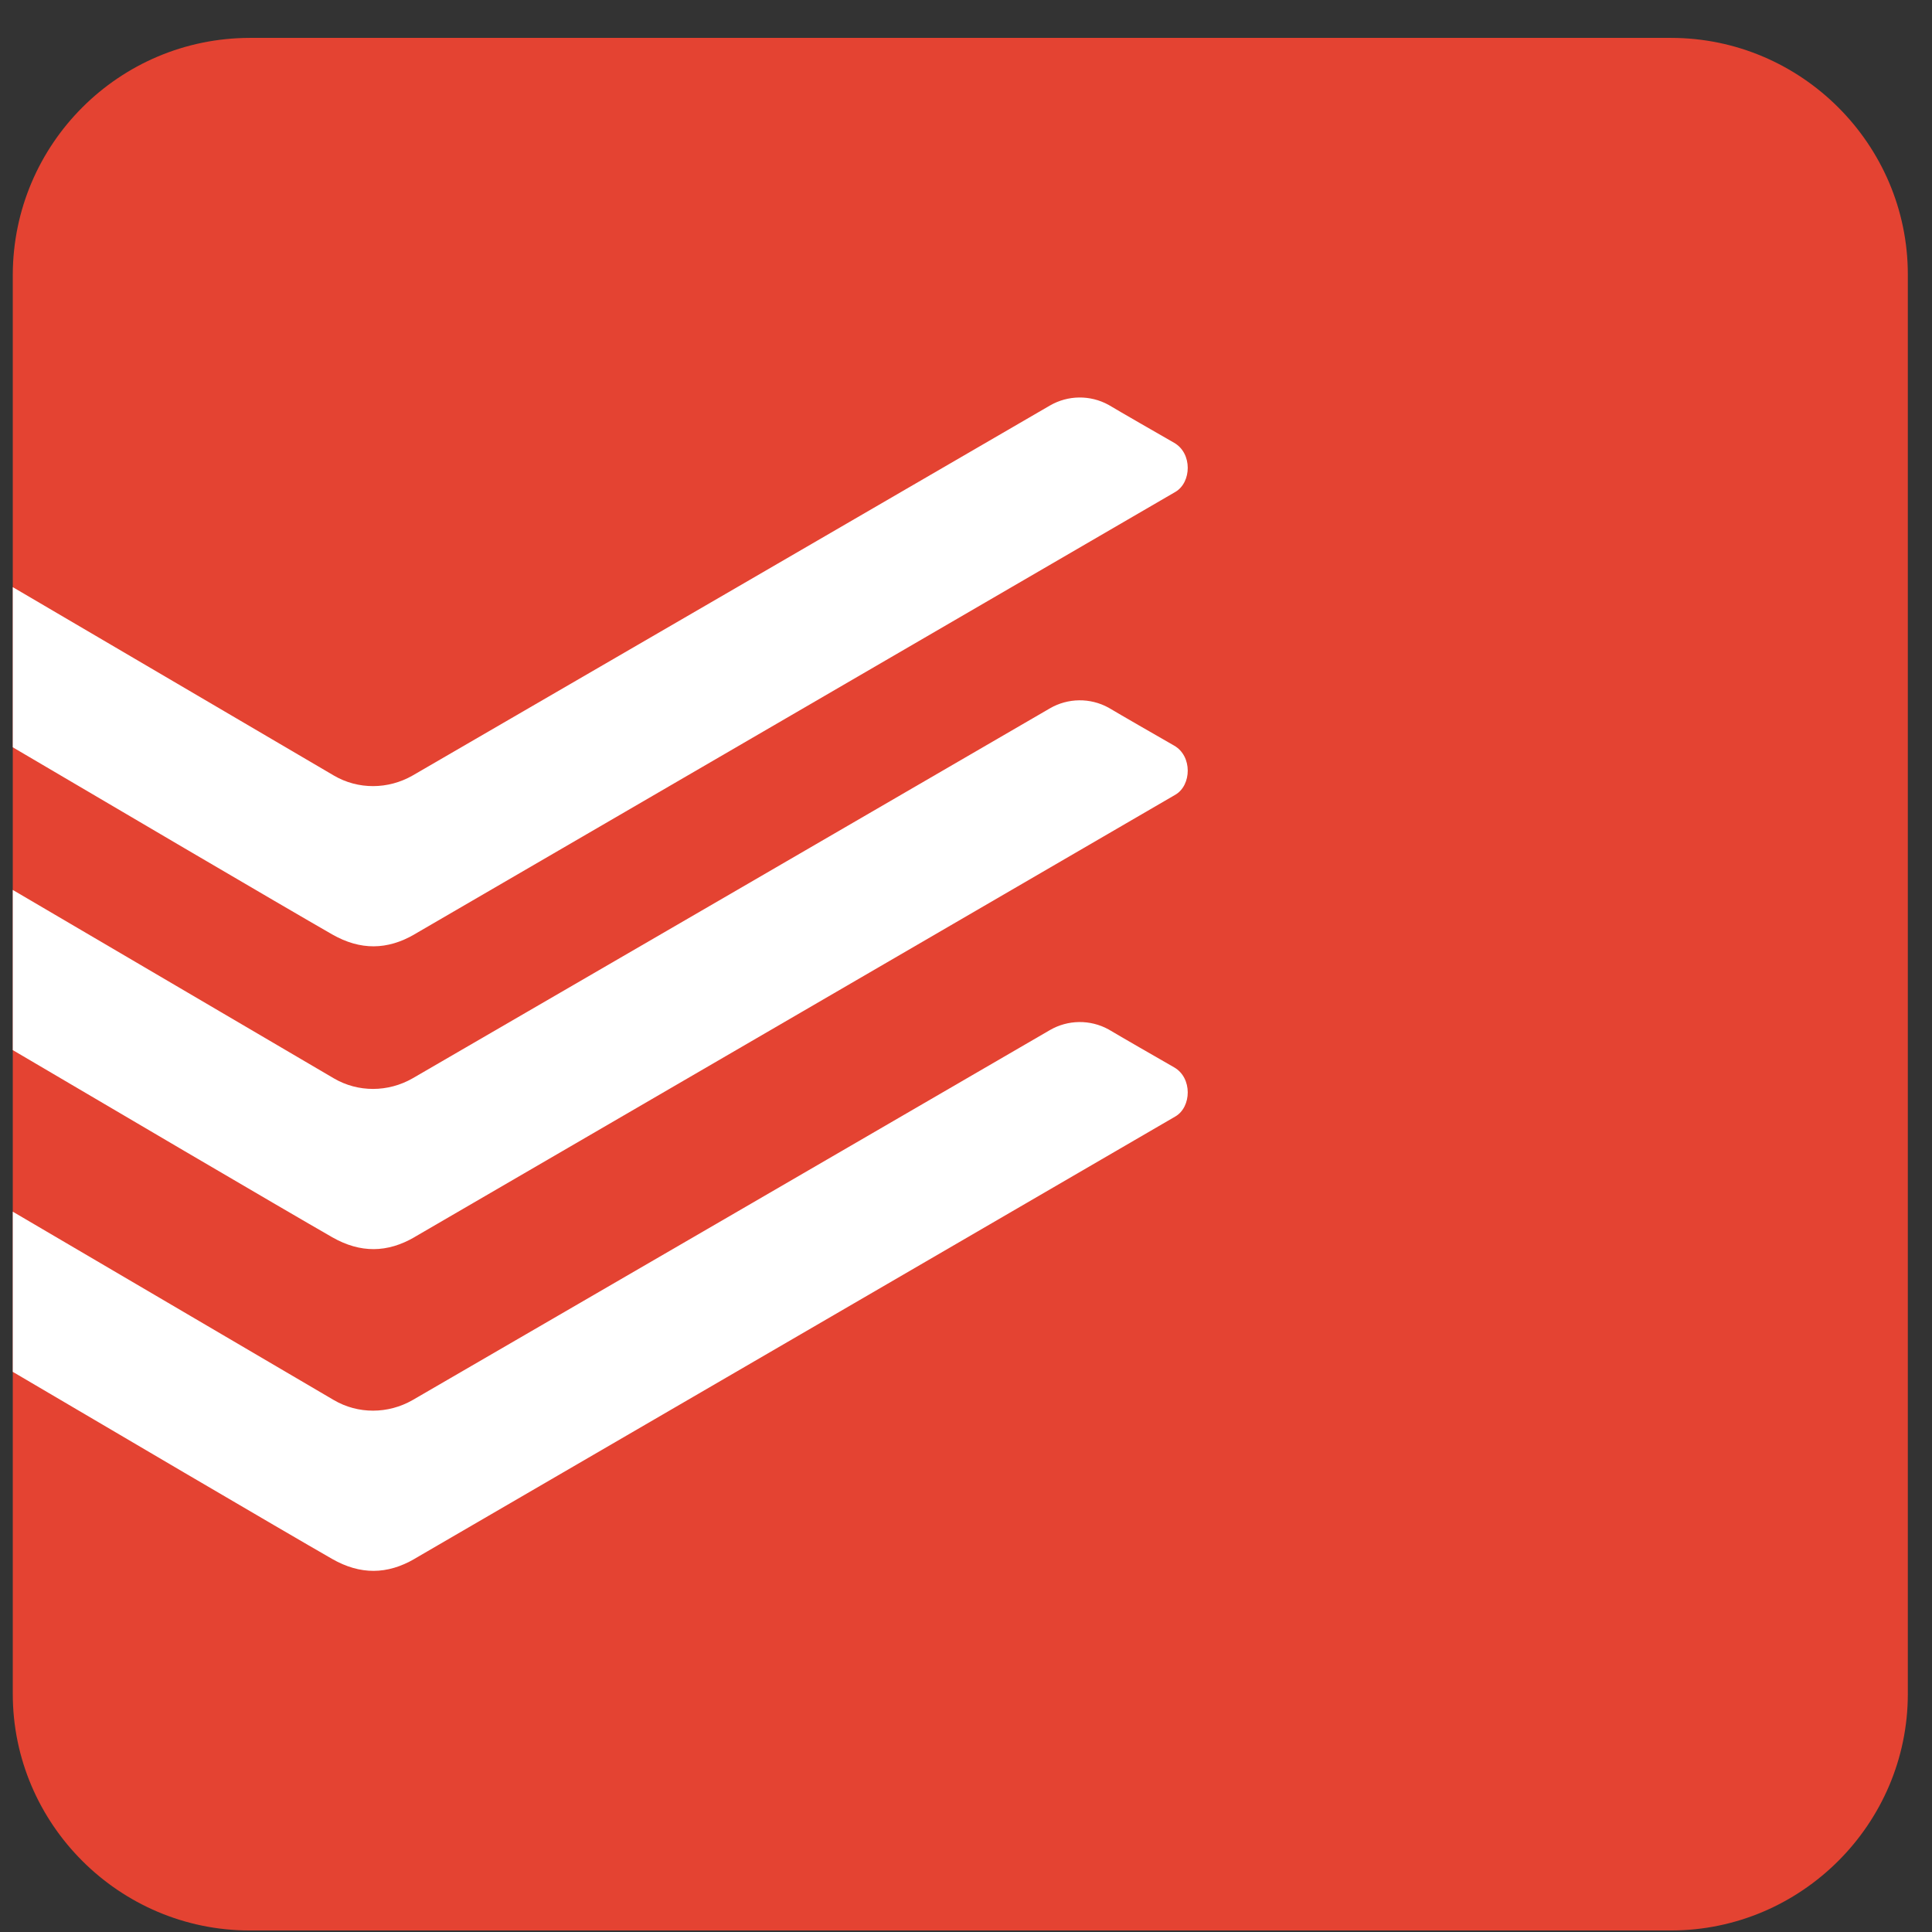
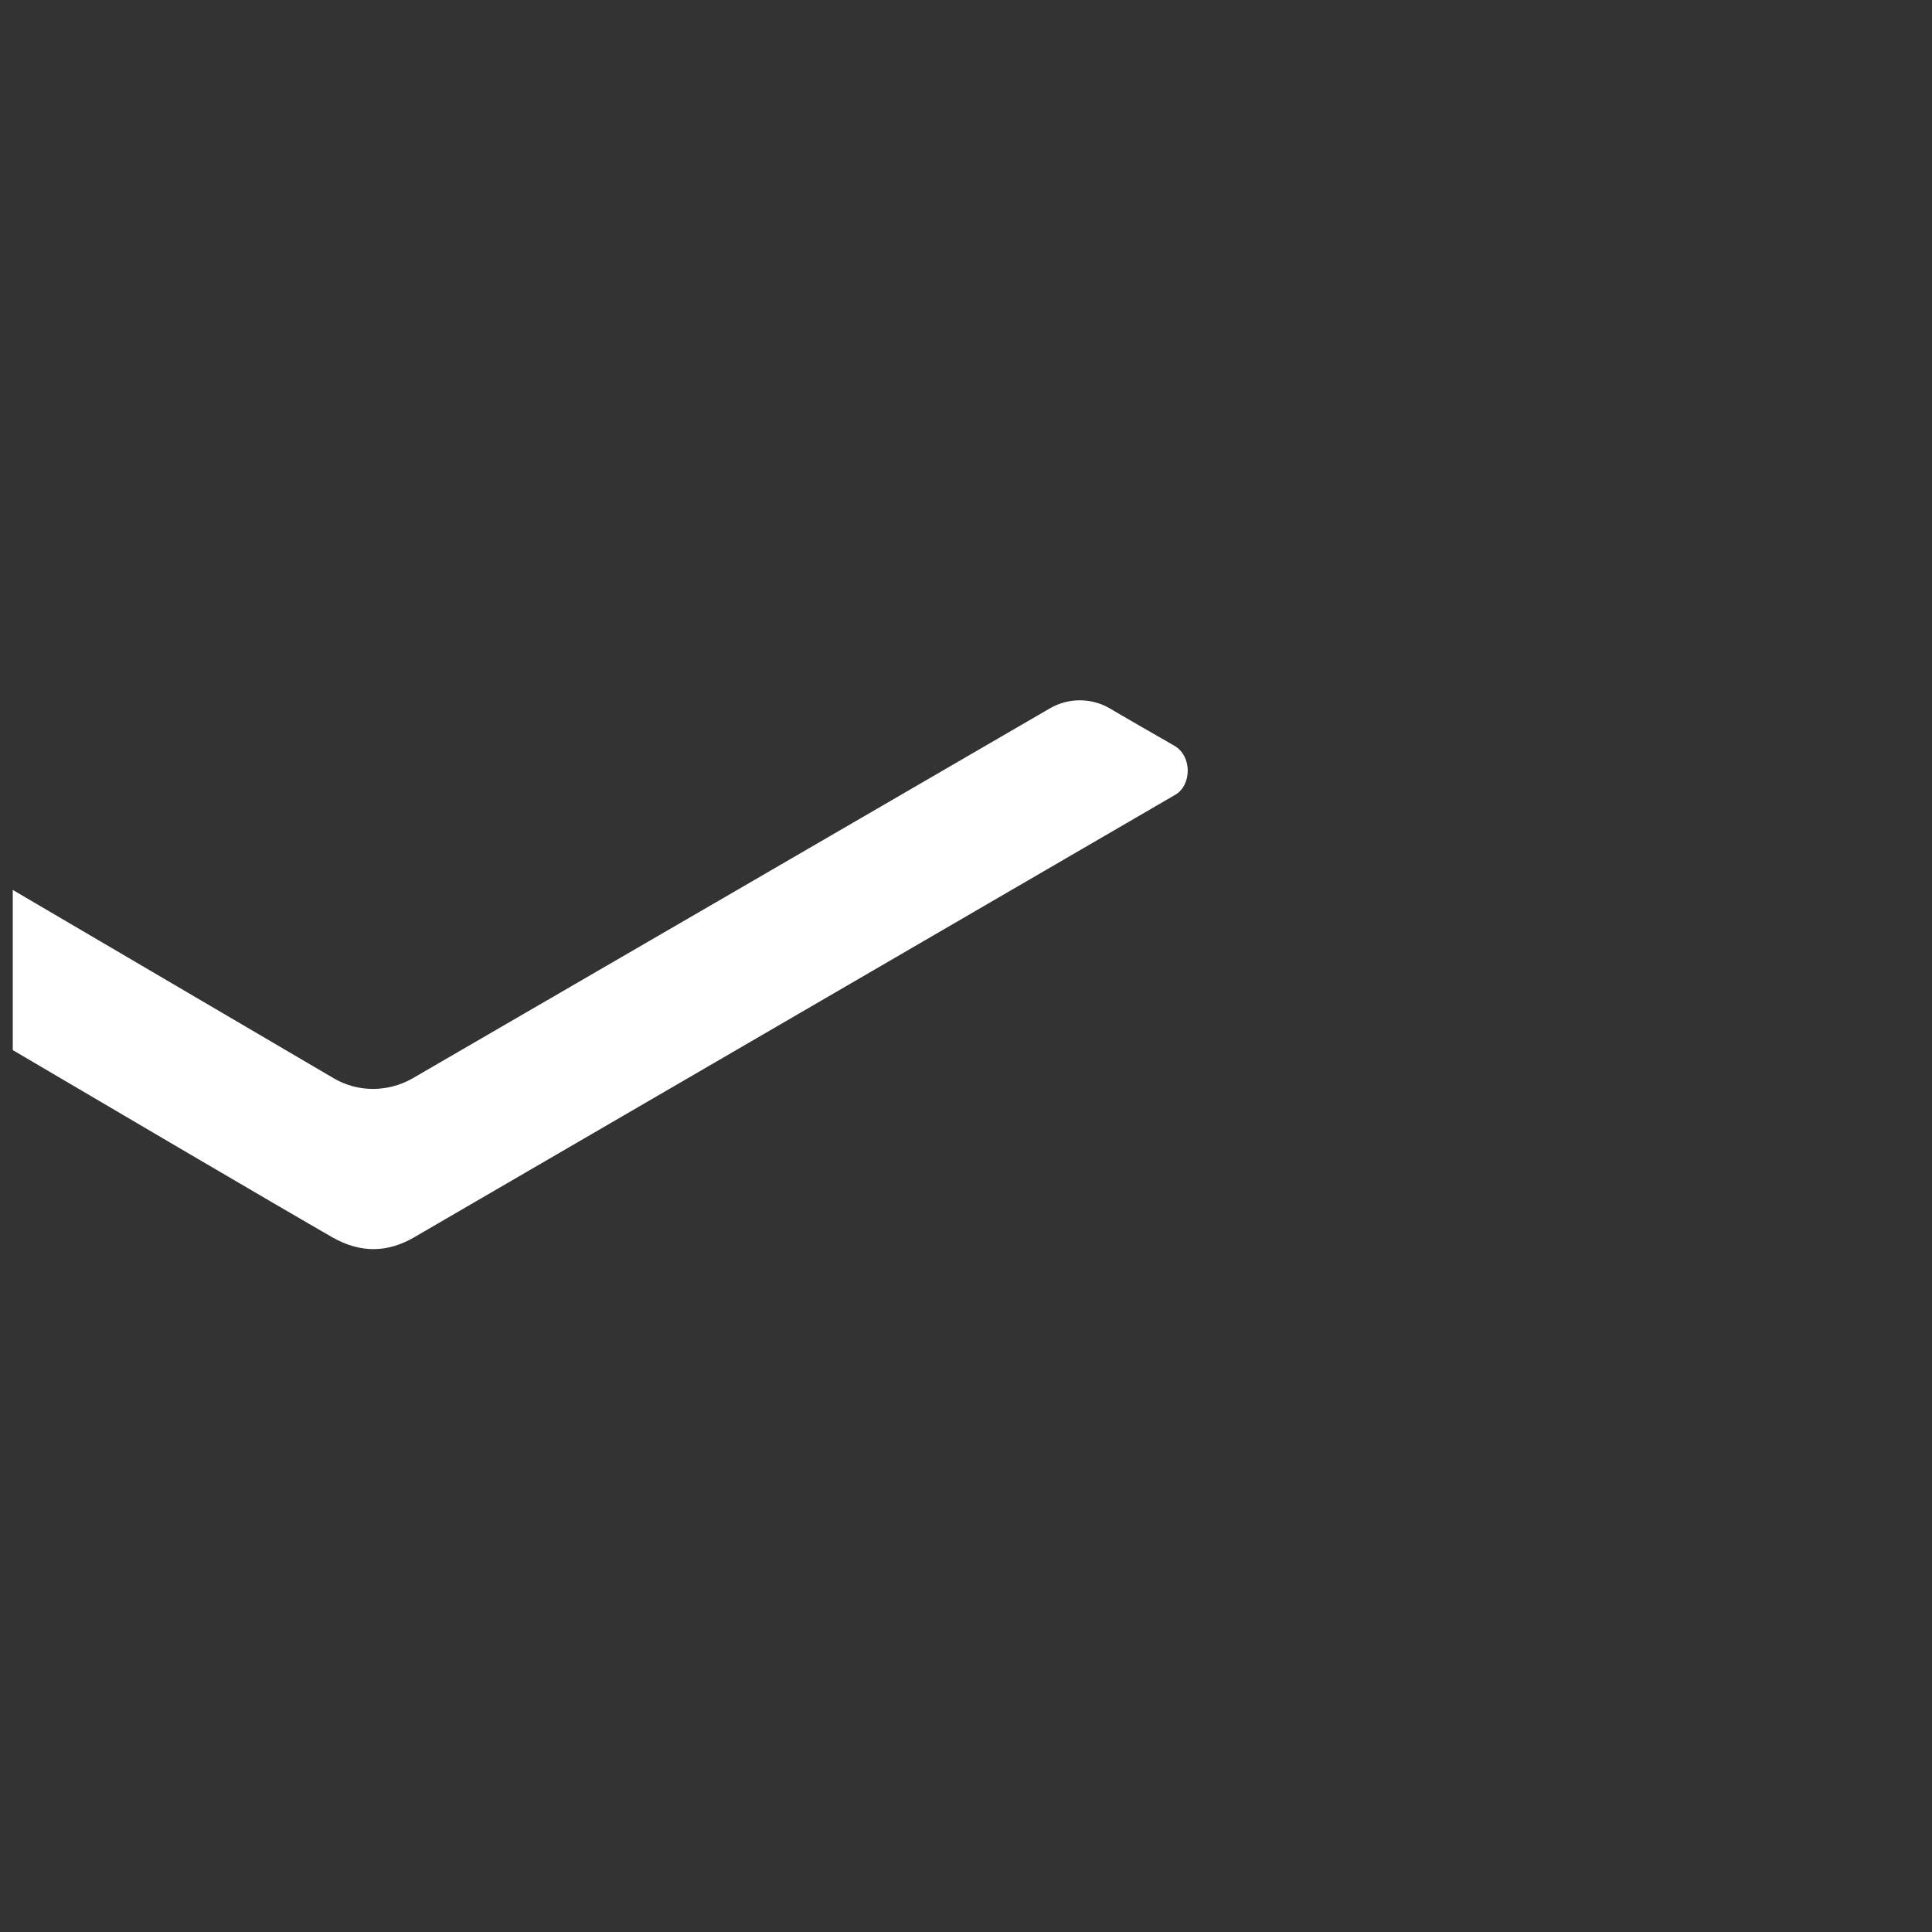
<svg xmlns="http://www.w3.org/2000/svg" width="49" height="49" viewBox="0 0 49 49" fill="none">
  <rect x="0" y="0" width="49" height="49" fill="#333333" stroke="none" />
-   <path d="M42.38 0.961H6.332C3.02 0.968 0.336 3.649 0.324 6.961V42.961C0.324 46.261 3.027 48.961 6.332 48.961H42.38C45.684 48.961 48.387 46.261 48.387 42.961V6.961C48.387 3.661 45.684 0.961 42.38 0.961Z" fill="#E44332" />
-   <path d="M10.512 23.696C11.352 23.206 29.397 12.719 29.81 12.476C30.222 12.236 30.245 11.498 29.78 11.231C29.318 10.966 28.44 10.462 28.115 10.268C27.65 10.013 27.085 10.02 26.627 10.286C26.396 10.421 10.977 19.376 10.463 19.67C9.843 20.024 9.083 20.03 8.468 19.67L0.324 14.891V18.953C2.304 20.12 7.235 23.018 8.429 23.701C9.141 24.106 9.824 24.097 10.514 23.696" fill="white" />
  <path d="M10.512 31.376C11.352 30.886 29.397 20.399 29.81 20.156C30.222 19.916 30.245 19.178 29.78 18.911C29.318 18.646 28.44 18.142 28.115 17.948C27.65 17.693 27.085 17.7 26.627 17.966C26.396 18.101 10.977 27.056 10.463 27.35C9.843 27.704 9.083 27.71 8.468 27.35L0.324 22.571V26.633C2.304 27.8 7.235 30.698 8.429 31.381C9.141 31.786 9.824 31.777 10.514 31.376" fill="white" />
-   <path d="M10.512 39.536C11.352 39.046 29.397 28.559 29.81 28.316C30.222 28.076 30.245 27.338 29.78 27.071C29.318 26.806 28.44 26.302 28.115 26.108C27.65 25.853 27.085 25.86 26.627 26.126C26.396 26.261 10.977 35.216 10.463 35.51C9.843 35.864 9.083 35.87 8.468 35.51L0.324 30.731V34.793C2.304 35.96 7.235 38.858 8.429 39.541C9.141 39.946 9.824 39.937 10.514 39.536" fill="white" />
</svg>